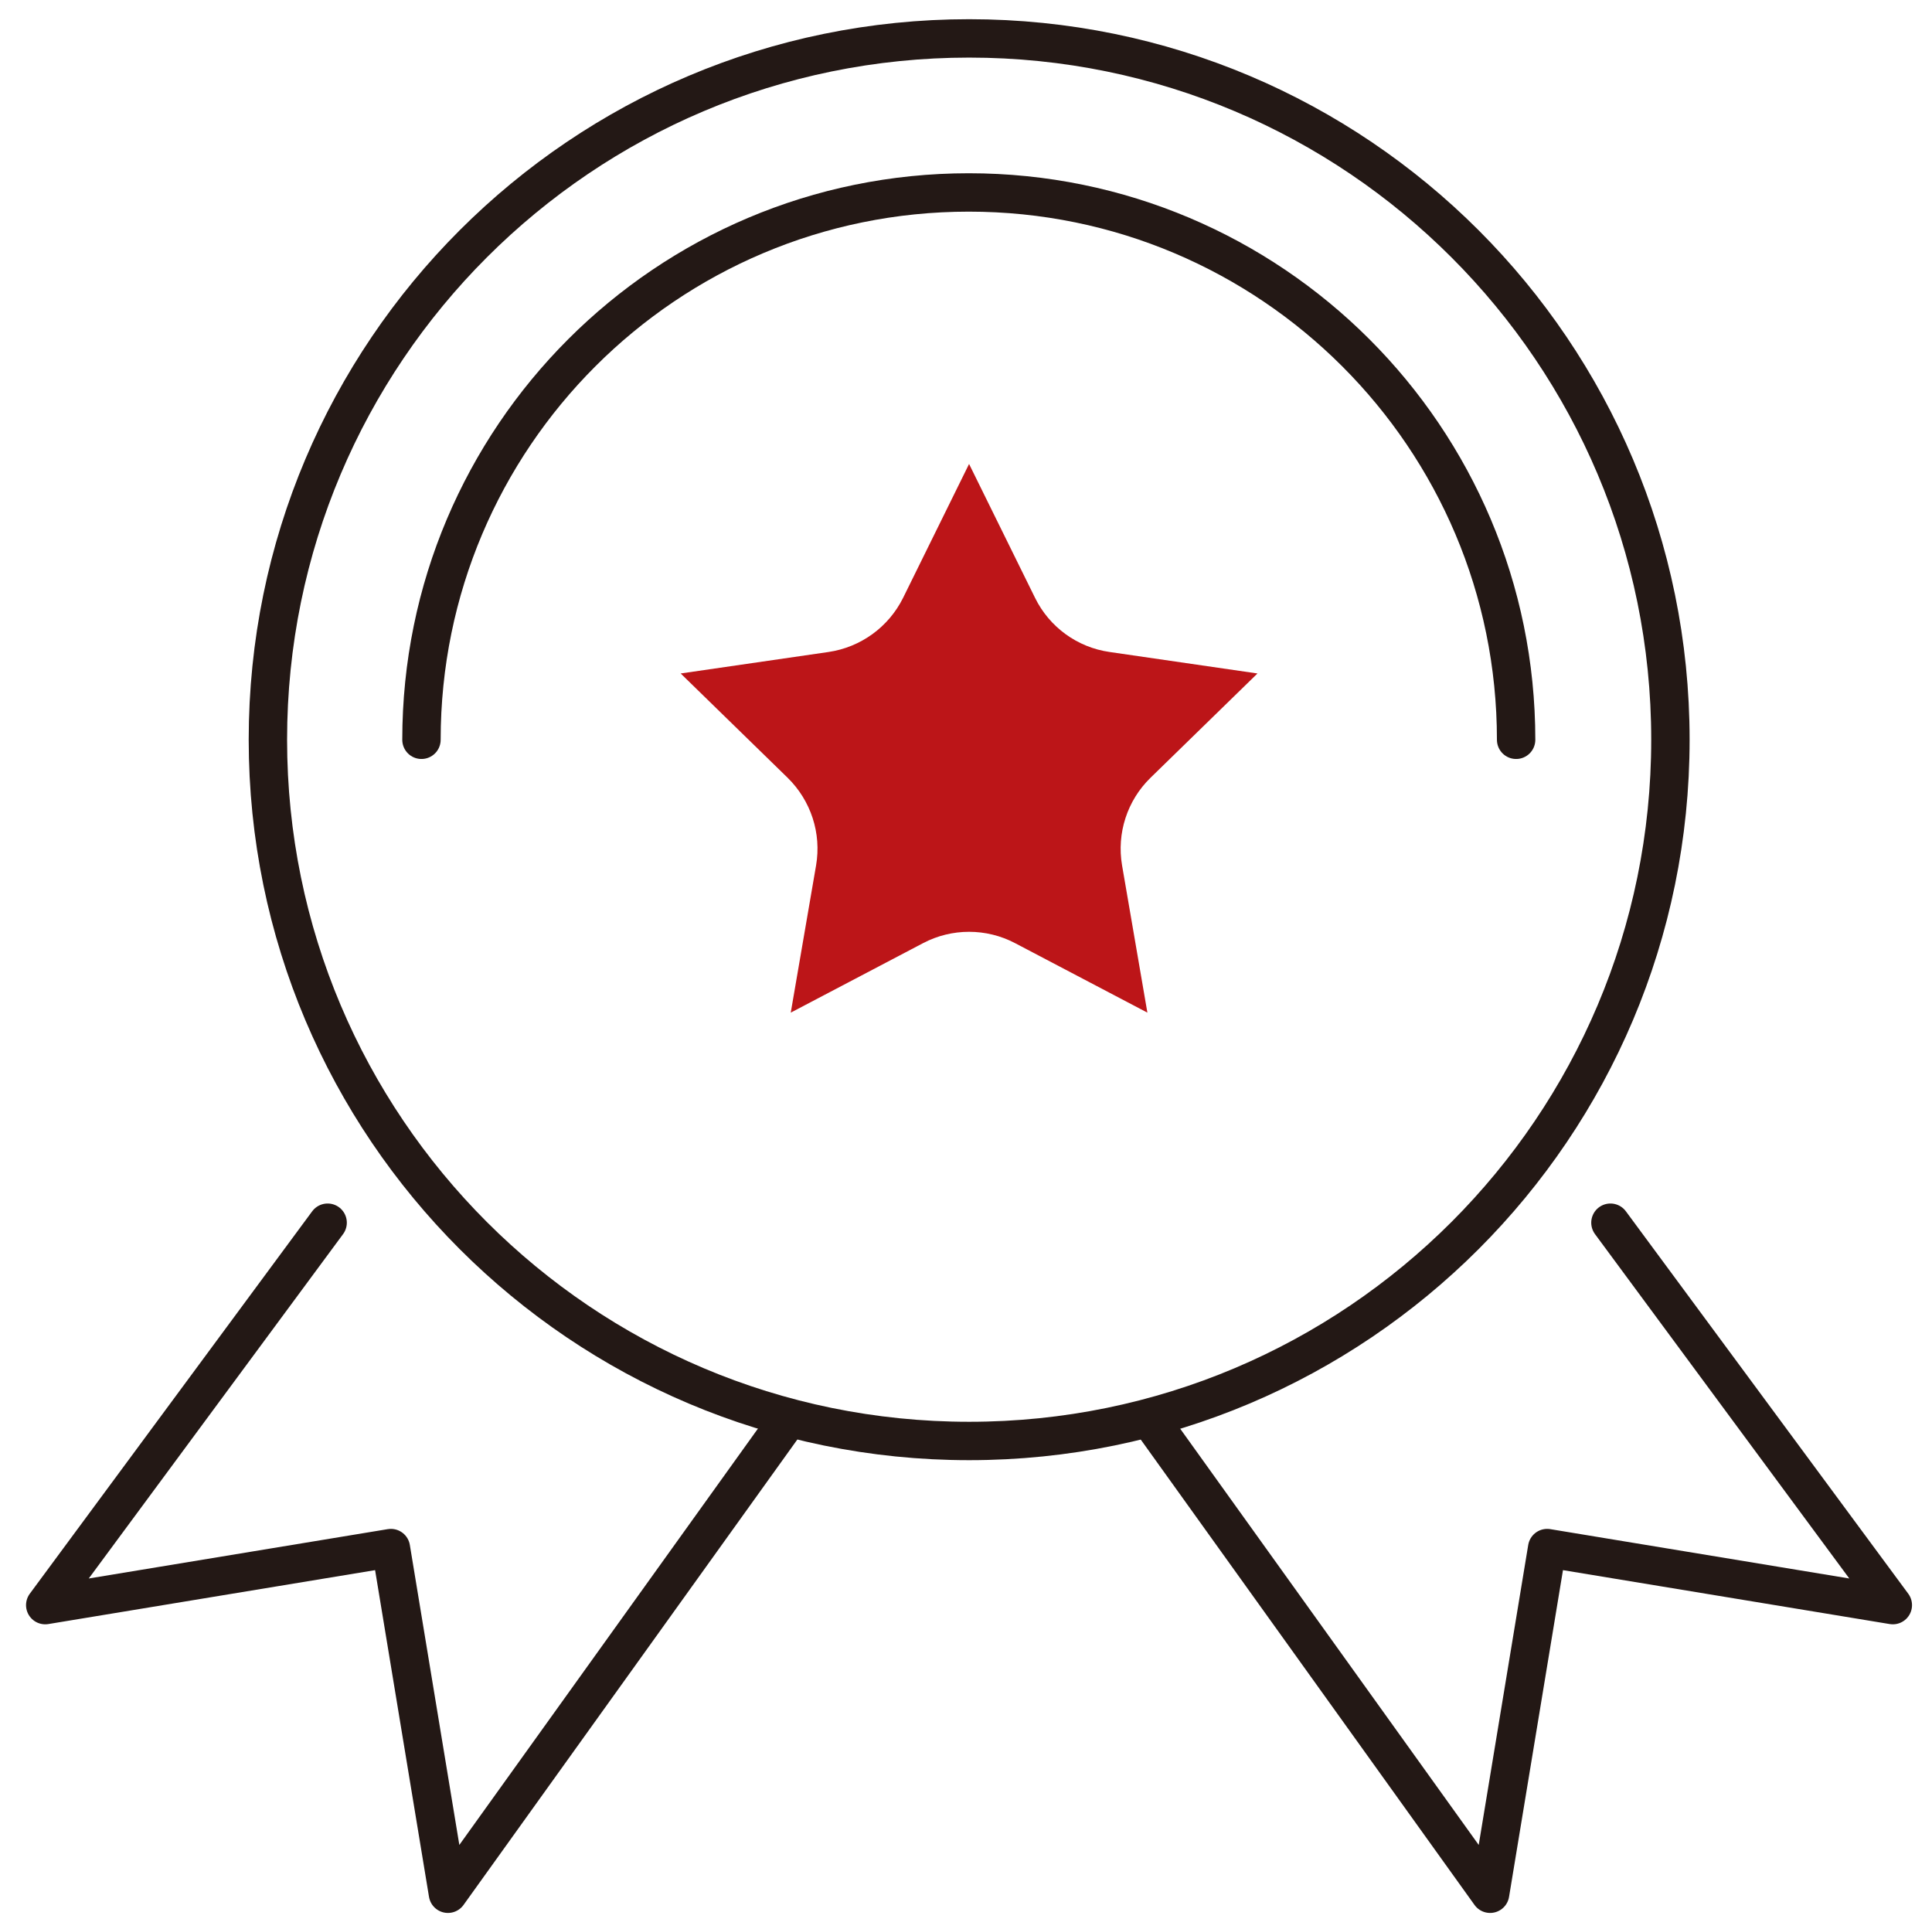
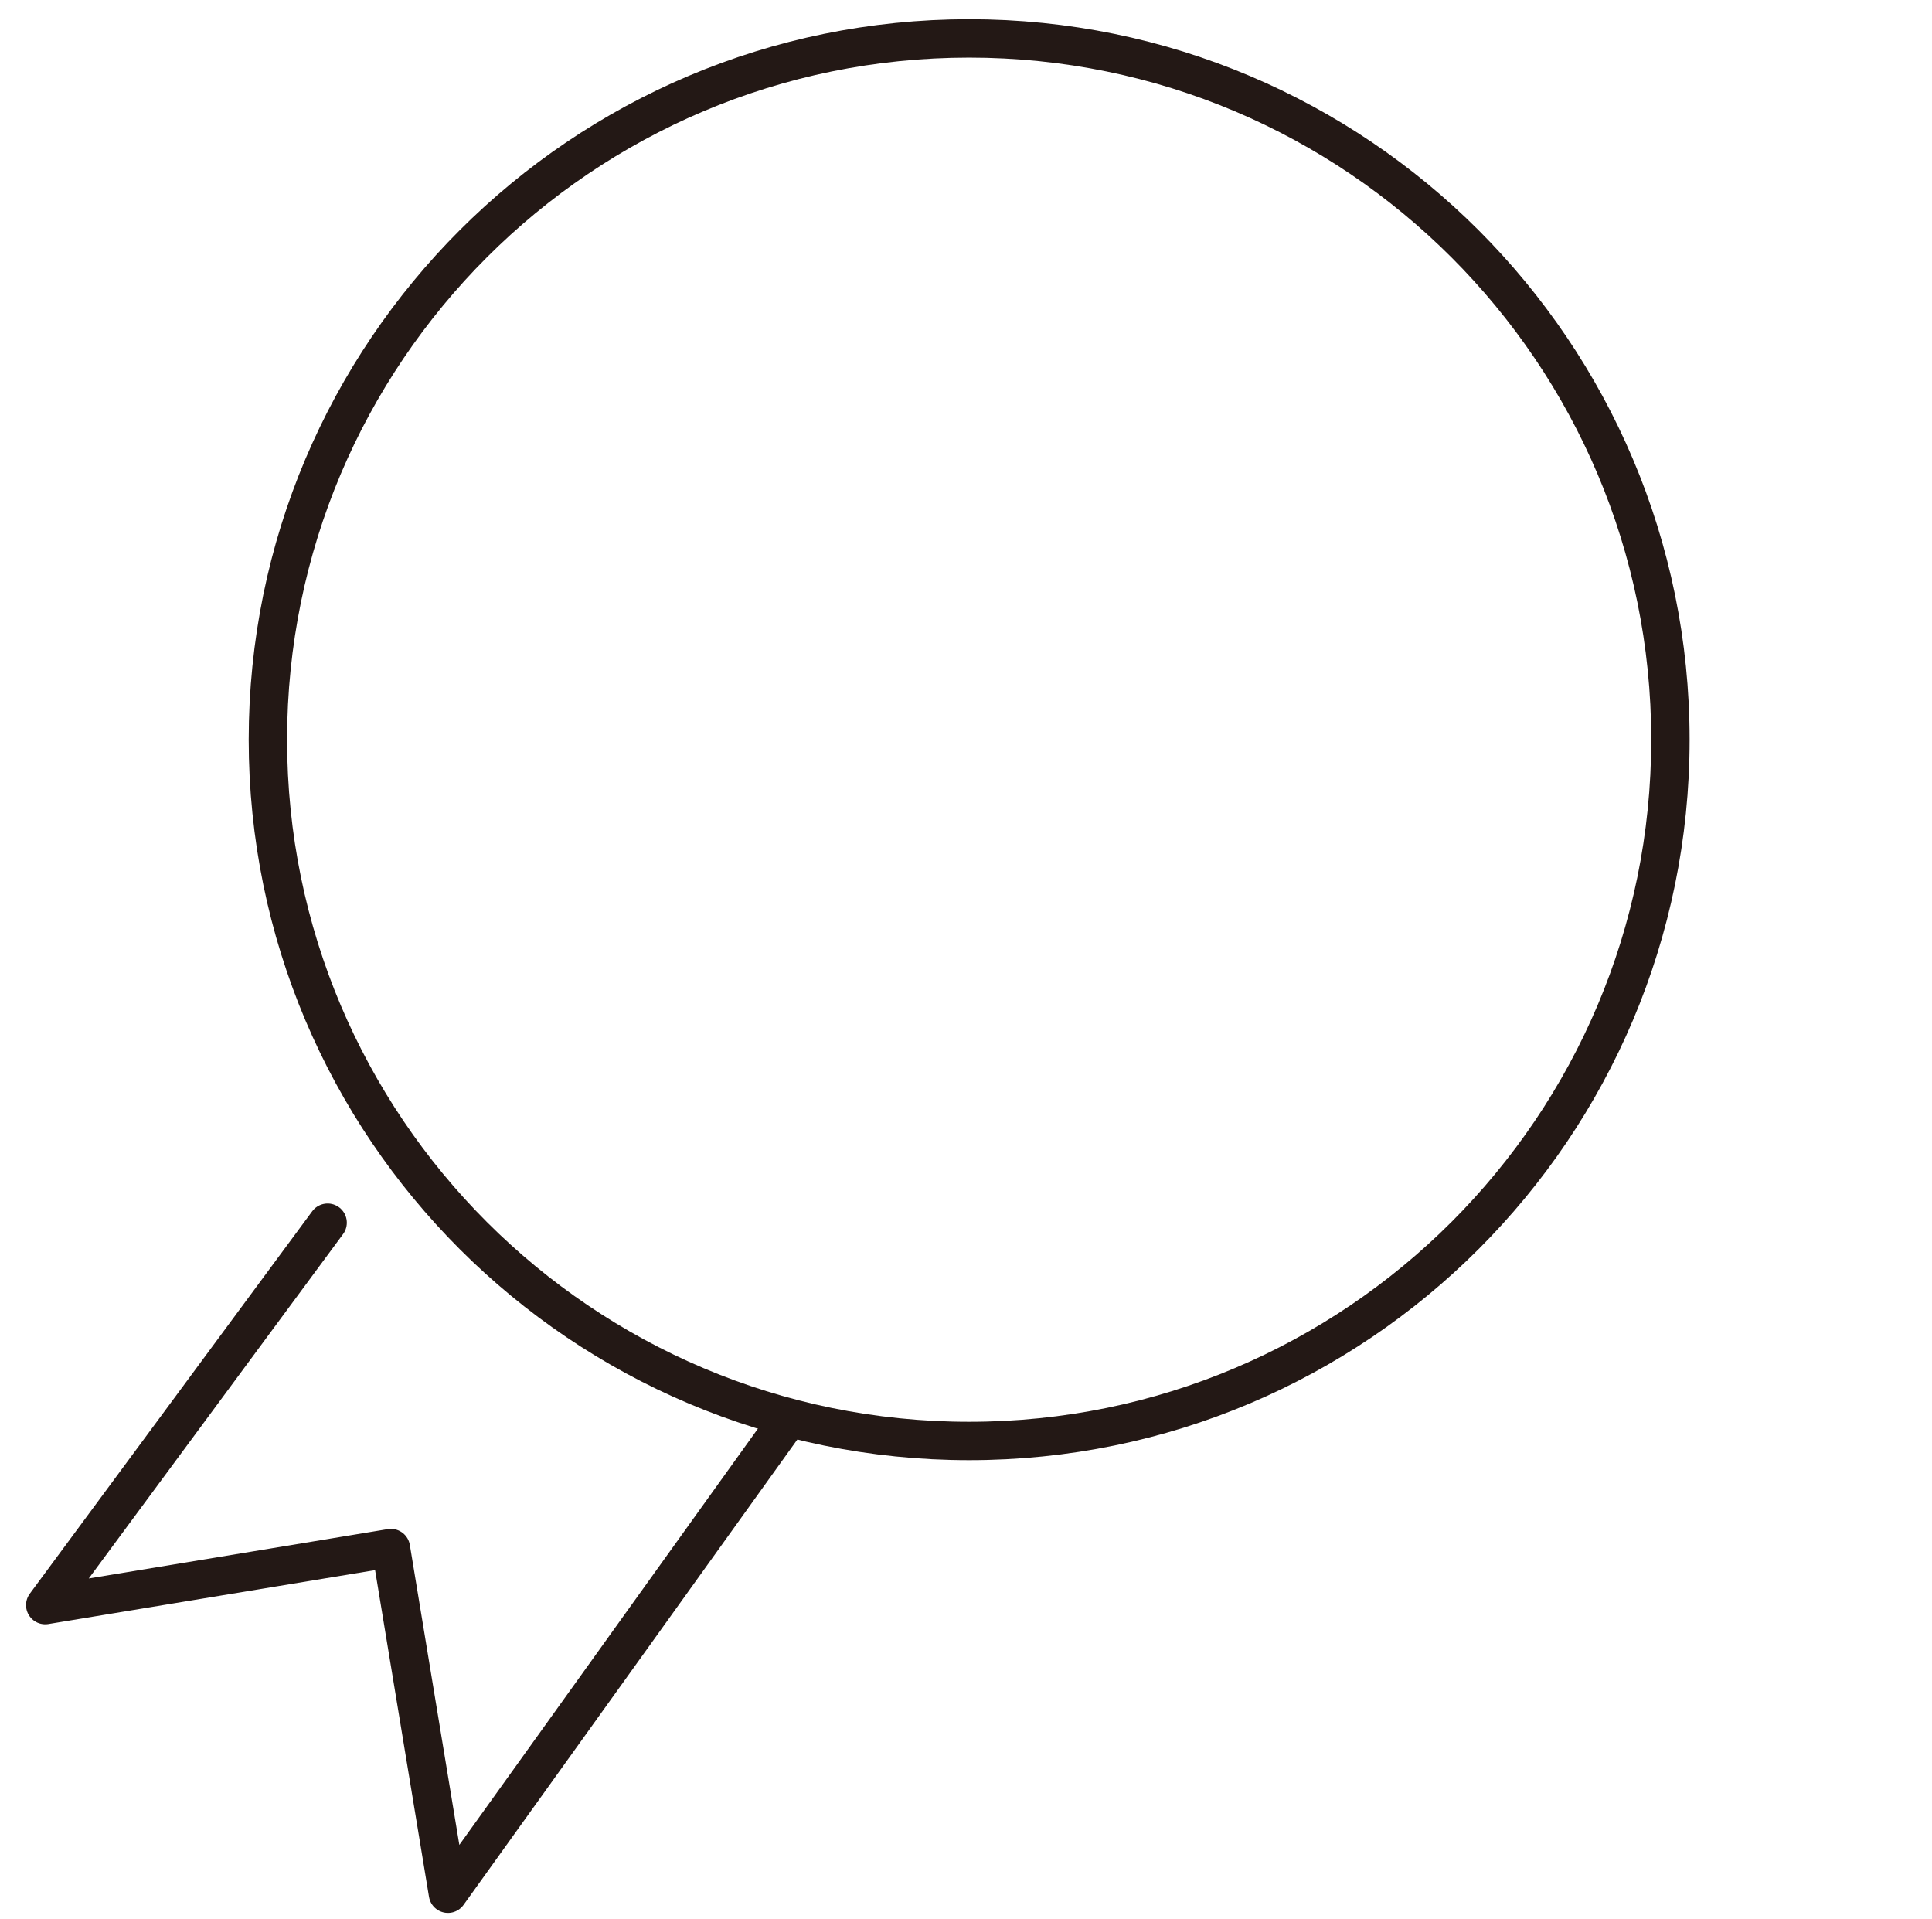
<svg xmlns="http://www.w3.org/2000/svg" width="151" height="150" viewBox="0 0 151 150" fill="none">
-   <path d="M75.734 36.248L80.899 46.728C82.022 49.009 84.199 50.595 86.724 50.954L98.281 52.633L89.92 60.785C88.102 62.557 87.268 65.116 87.697 67.629L89.677 79.139L79.336 73.709C77.089 72.527 74.391 72.527 72.144 73.709L61.803 79.139L63.783 67.629C64.212 65.116 63.378 62.569 61.56 60.785L53.199 52.633L64.756 50.954C67.269 50.584 69.446 49.009 70.581 46.728L75.746 36.248H75.734Z" fill="#BC1518" />
  <path d="M130.555 57.808C130.555 27.539 106.017 3.001 75.746 3.001C45.476 3.001 20.938 27.539 20.938 57.808C20.938 88.077 45.476 112.615 75.746 112.615C106.017 112.615 130.555 88.077 130.555 57.808Z" stroke="#231815" stroke-width="3" stroke-linecap="round" stroke-linejoin="round" />
-   <path d="M118.496 57.816C118.496 34.193 99.342 15.04 75.719 15.04C52.095 15.04 32.941 34.193 32.941 57.816" stroke="#231815" stroke-width="3" stroke-linecap="round" stroke-linejoin="round" />
-   <path d="M125.867 95.556L147.938 125.443L120.922 120.985L116.463 148L89.91 110.98" stroke="#231815" stroke-width="3" stroke-linecap="round" stroke-linejoin="round" />
  <path d="M25.607 95.556L3.535 125.443L30.552 120.985L35.01 148L61.563 110.98" stroke="#231815" stroke-width="3" stroke-linecap="round" stroke-linejoin="round" />
</svg>